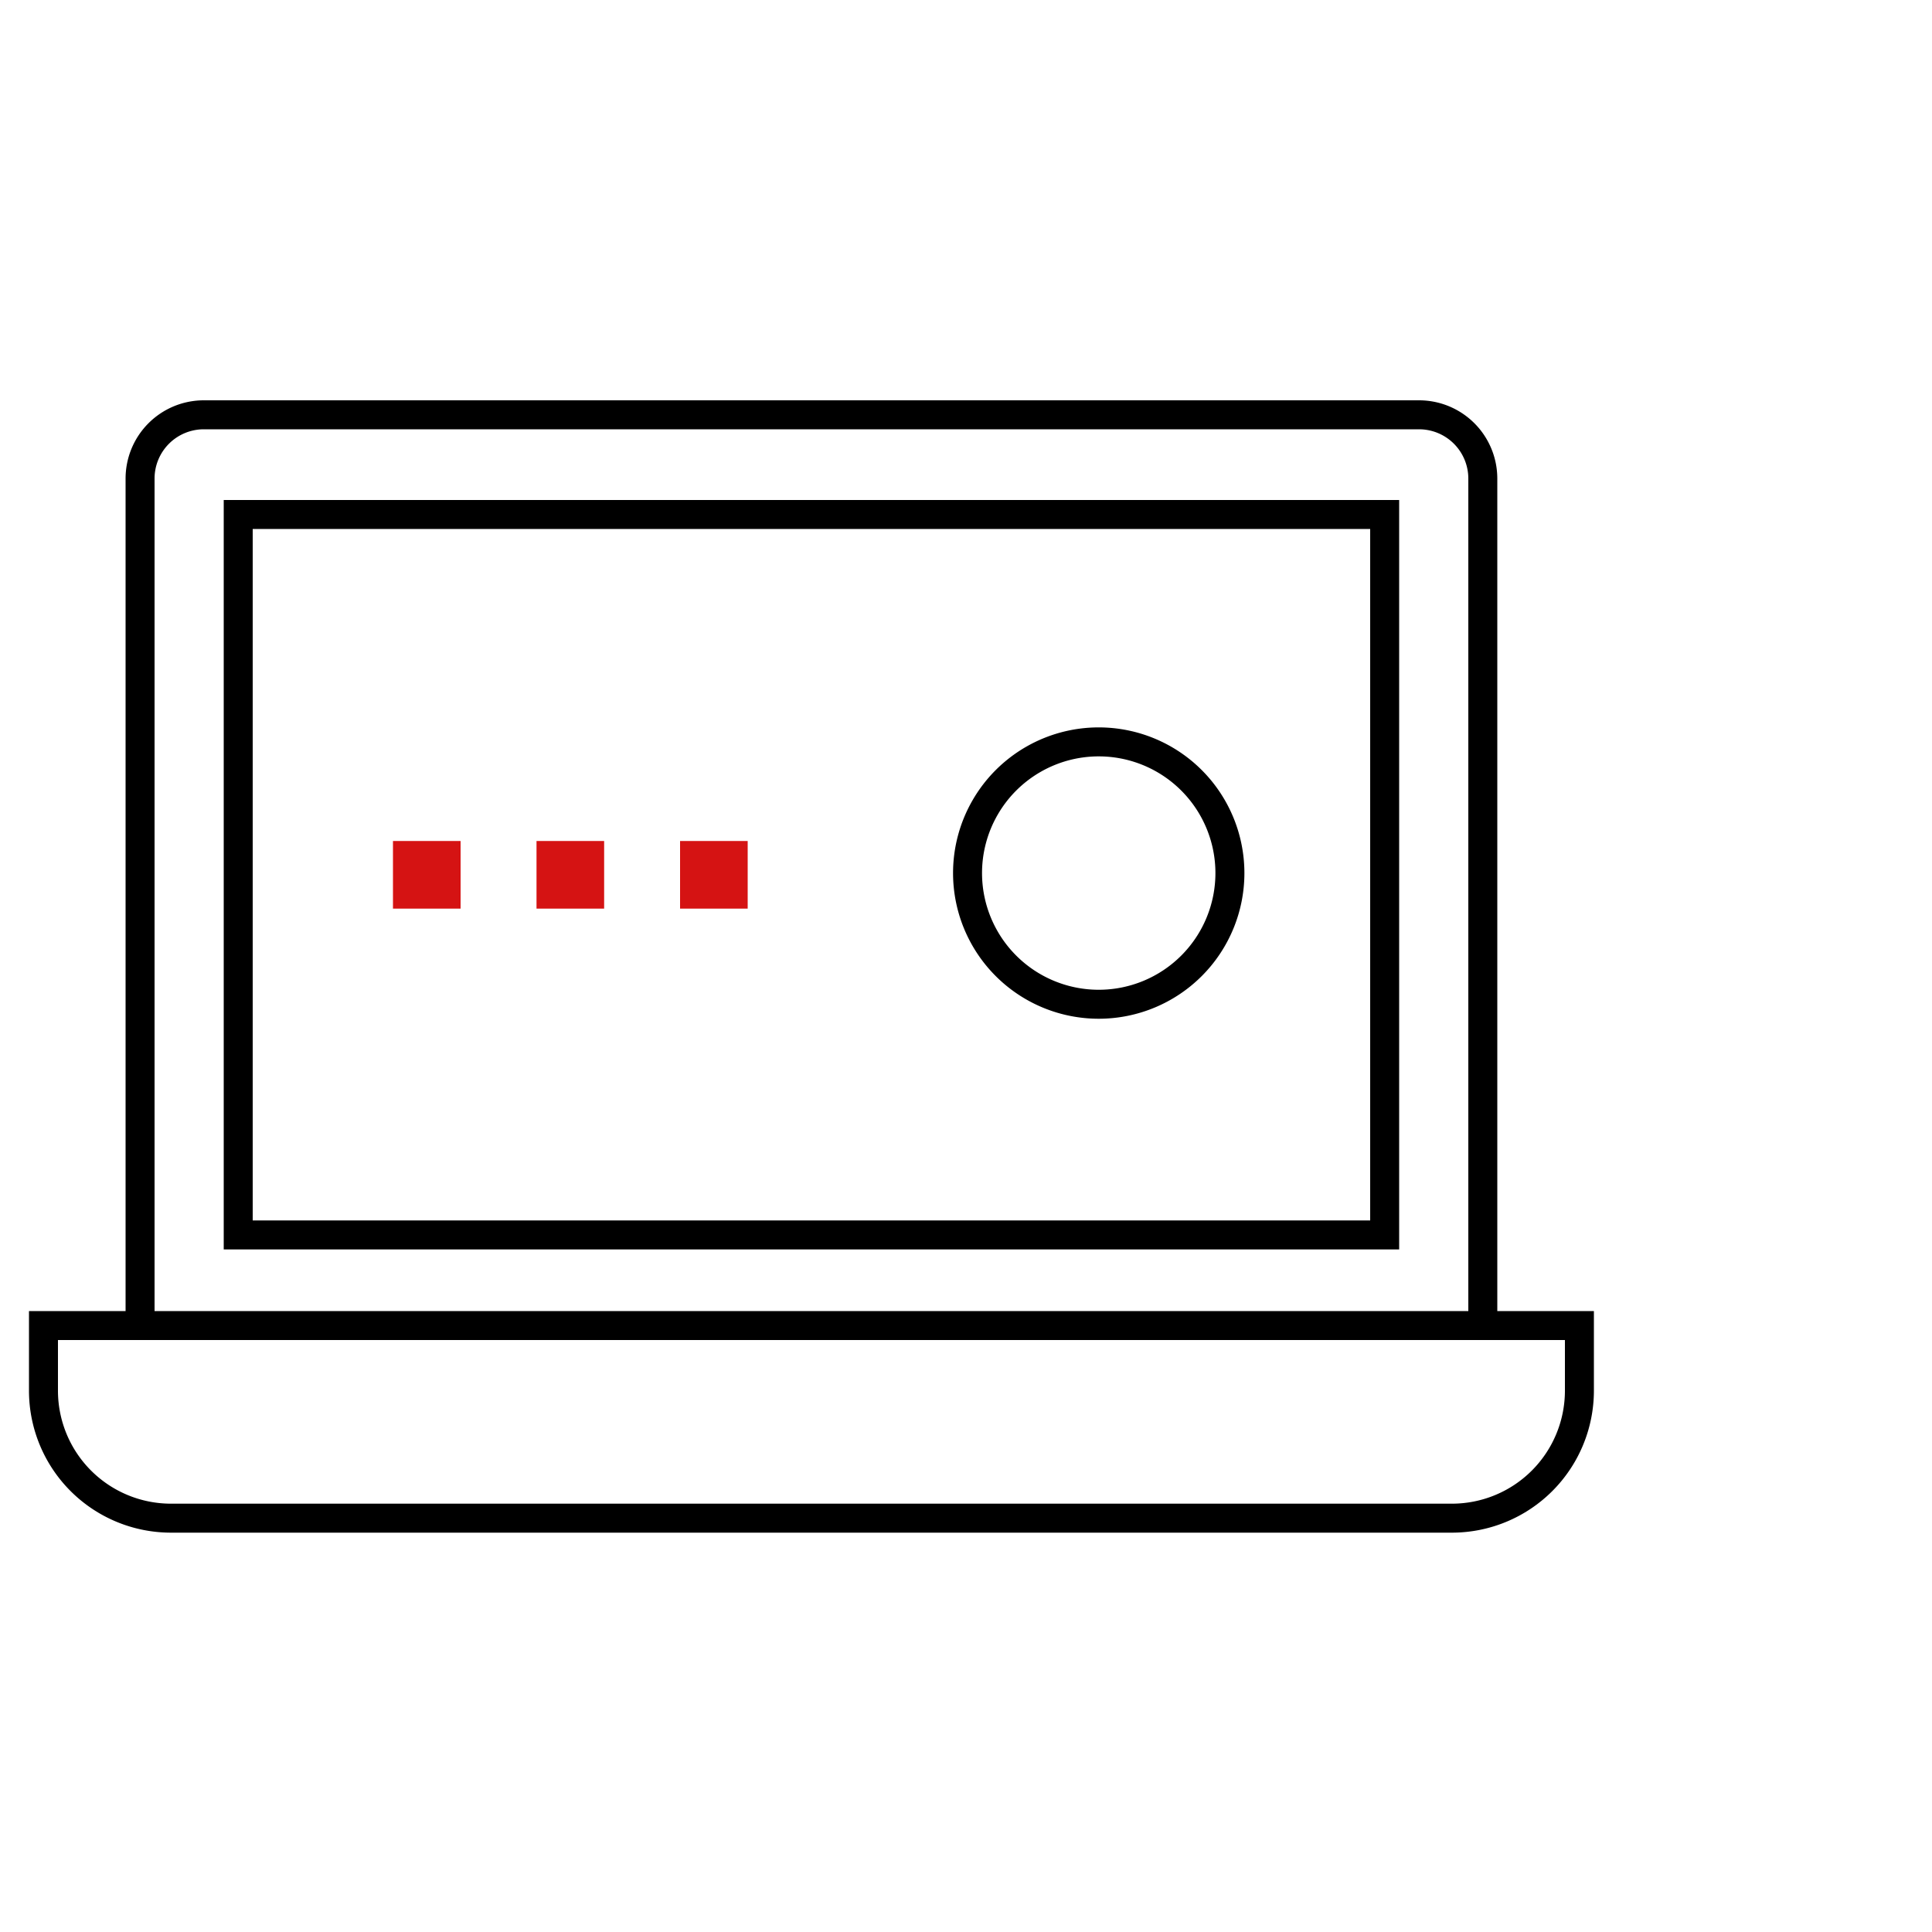
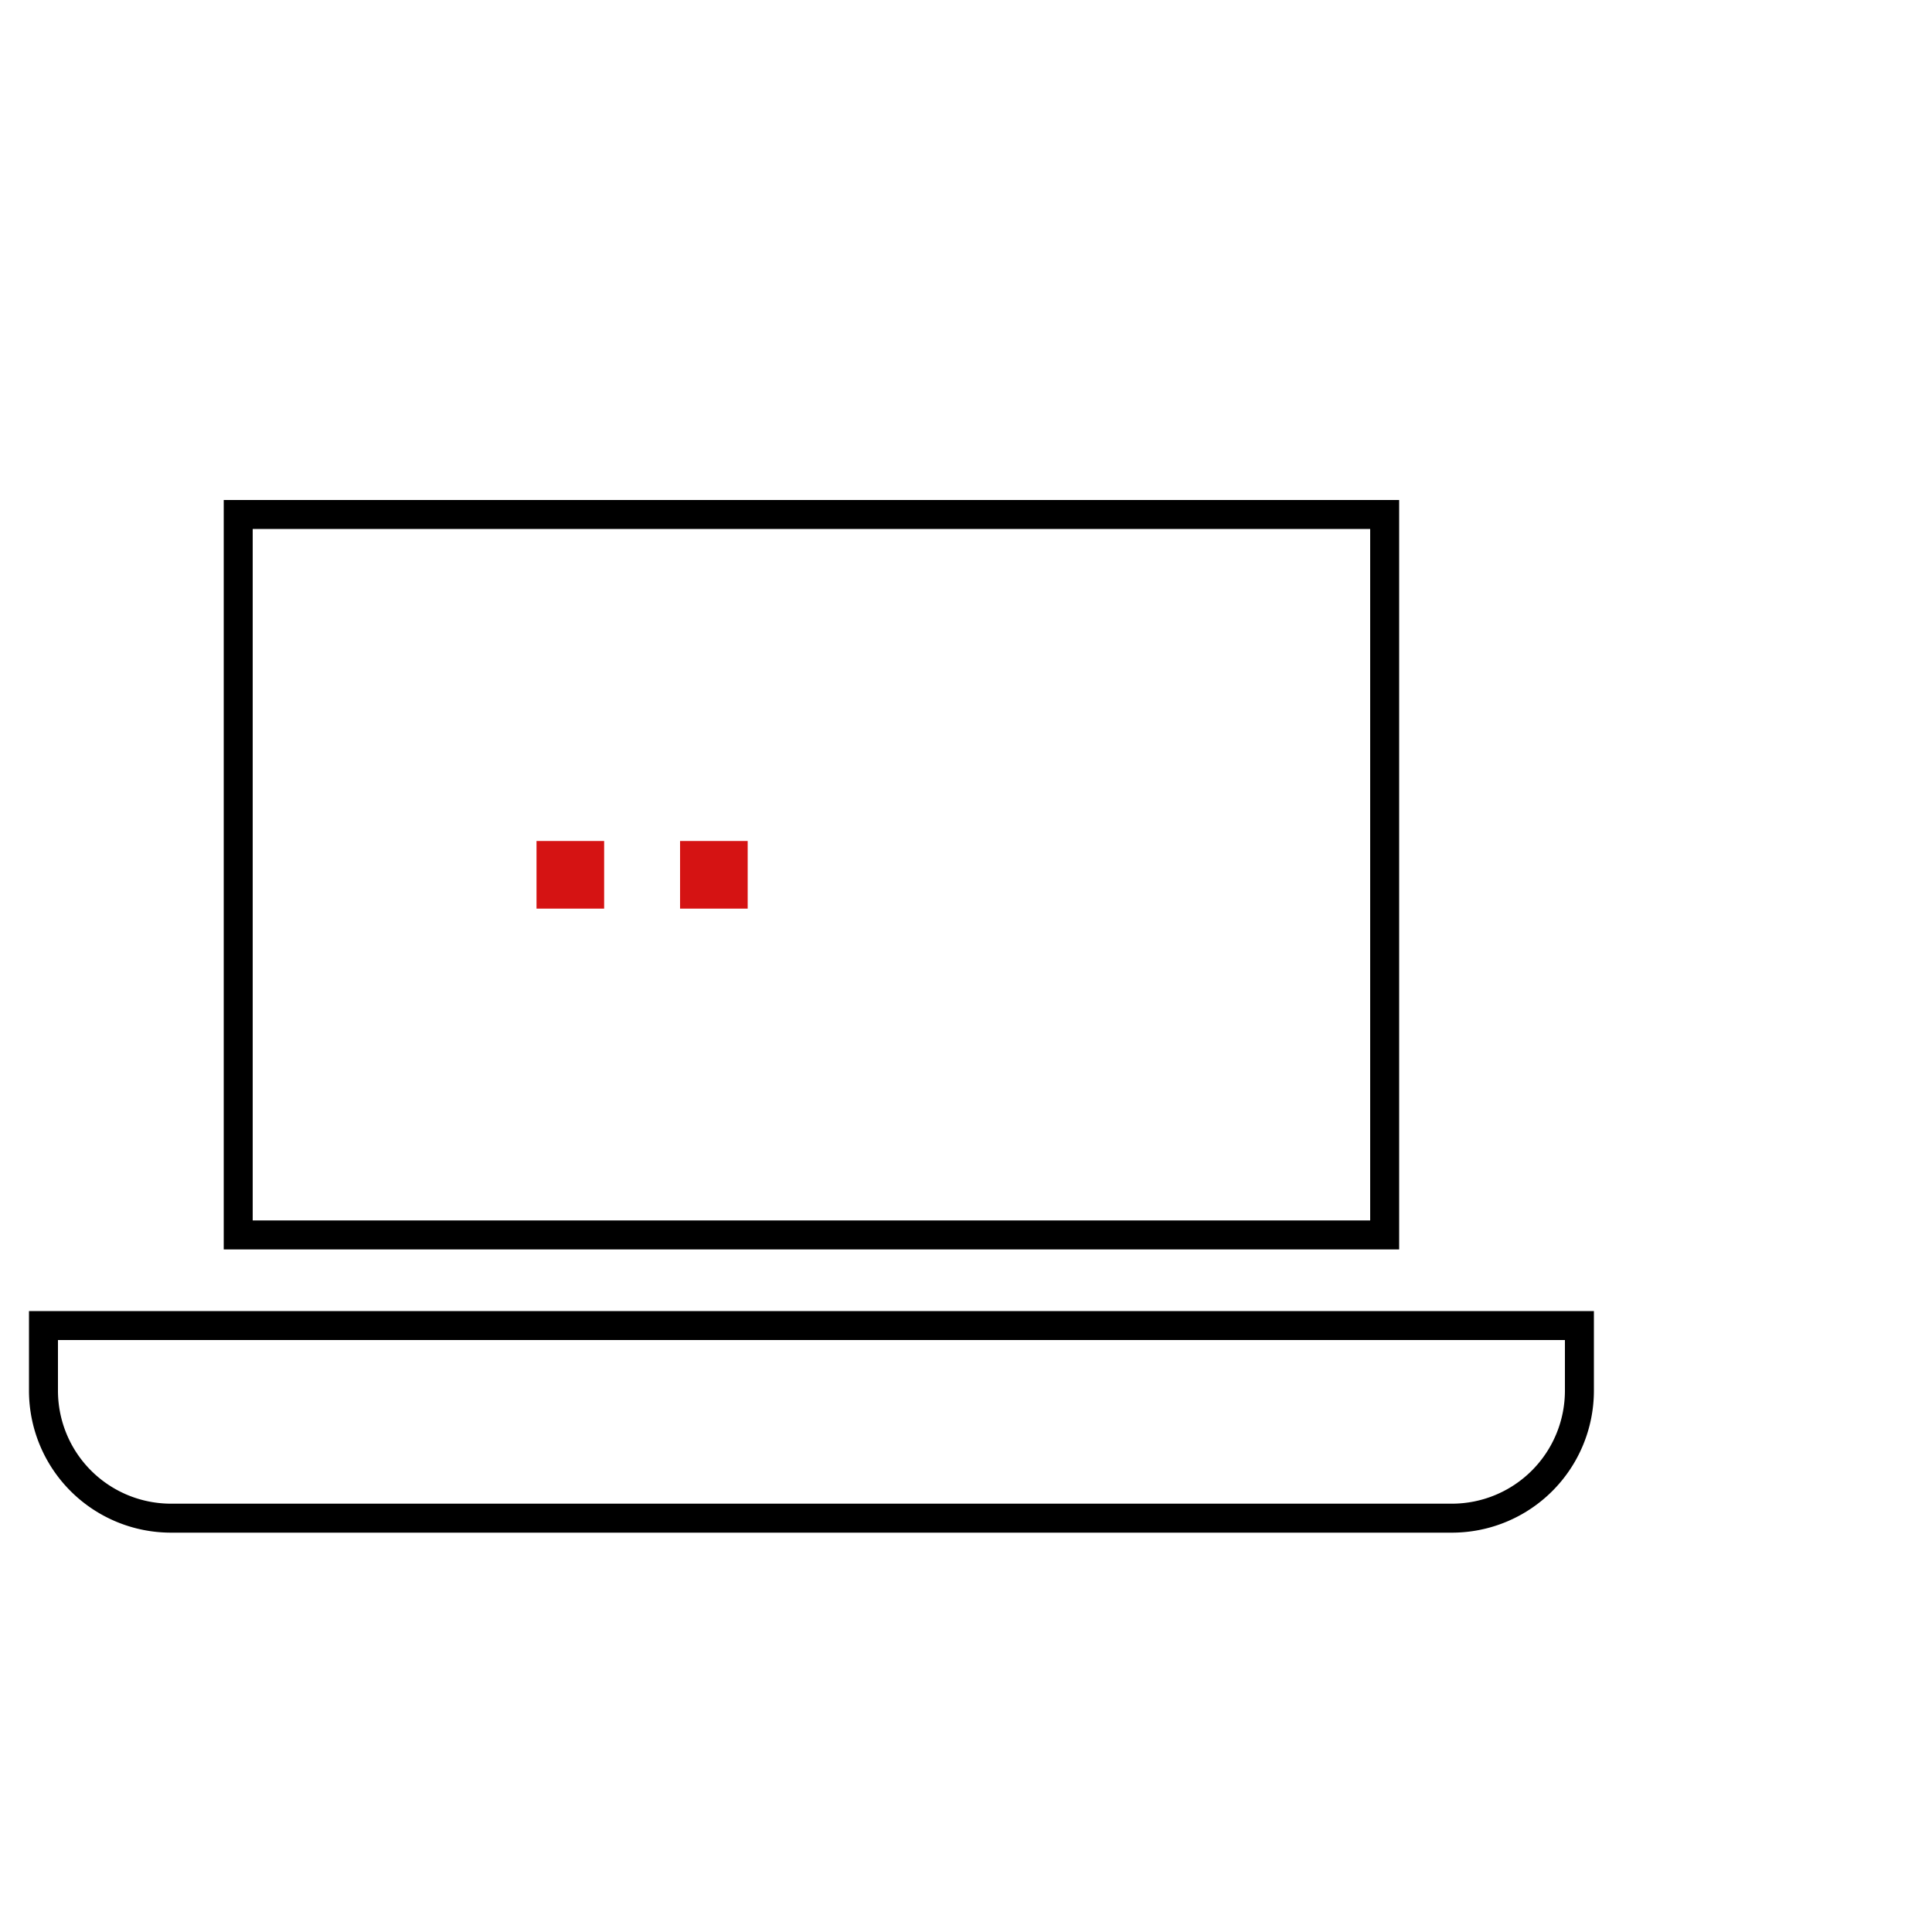
<svg xmlns="http://www.w3.org/2000/svg" viewBox="0 0 100 100">
  <defs>
    <style>.cls-1{fill:none;stroke:#000;stroke-miterlimit:10;stroke-width:1.5px;}.cls-2{fill:#d51313;}</style>
  </defs>
  <g id="stroke">
-     <path class="cls-1" d="M50.08,45.2a6.79,6.79,0,1,0,6.79-6.8A6.79,6.79,0,0,0,50.08,45.2Z" />
    <rect class="cls-1" x="12.33" y="26.63" width="59.34" height="37.29" />
-     <path class="cls-1" d="M7.25,68.68V24.76a3.3,3.3,0,0,1,3.29-3.29H73.46a3.3,3.3,0,0,1,3.29,3.29V68.68" />
    <path class="cls-1" d="M81.75,68.61V72a6.6,6.6,0,0,1-6.58,6.58H8.83A6.6,6.6,0,0,1,2.25,72V68.61Z" />
    <rect class="cls-2" x="35.2" y="43.53" width="3.5" height="3.5" />
    <rect class="cls-2" x="27.77" y="43.53" width="3.5" height="3.5" />
-     <rect class="cls-2" x="20.34" y="43.53" width="3.5" height="3.5" />
  </g>
</svg>